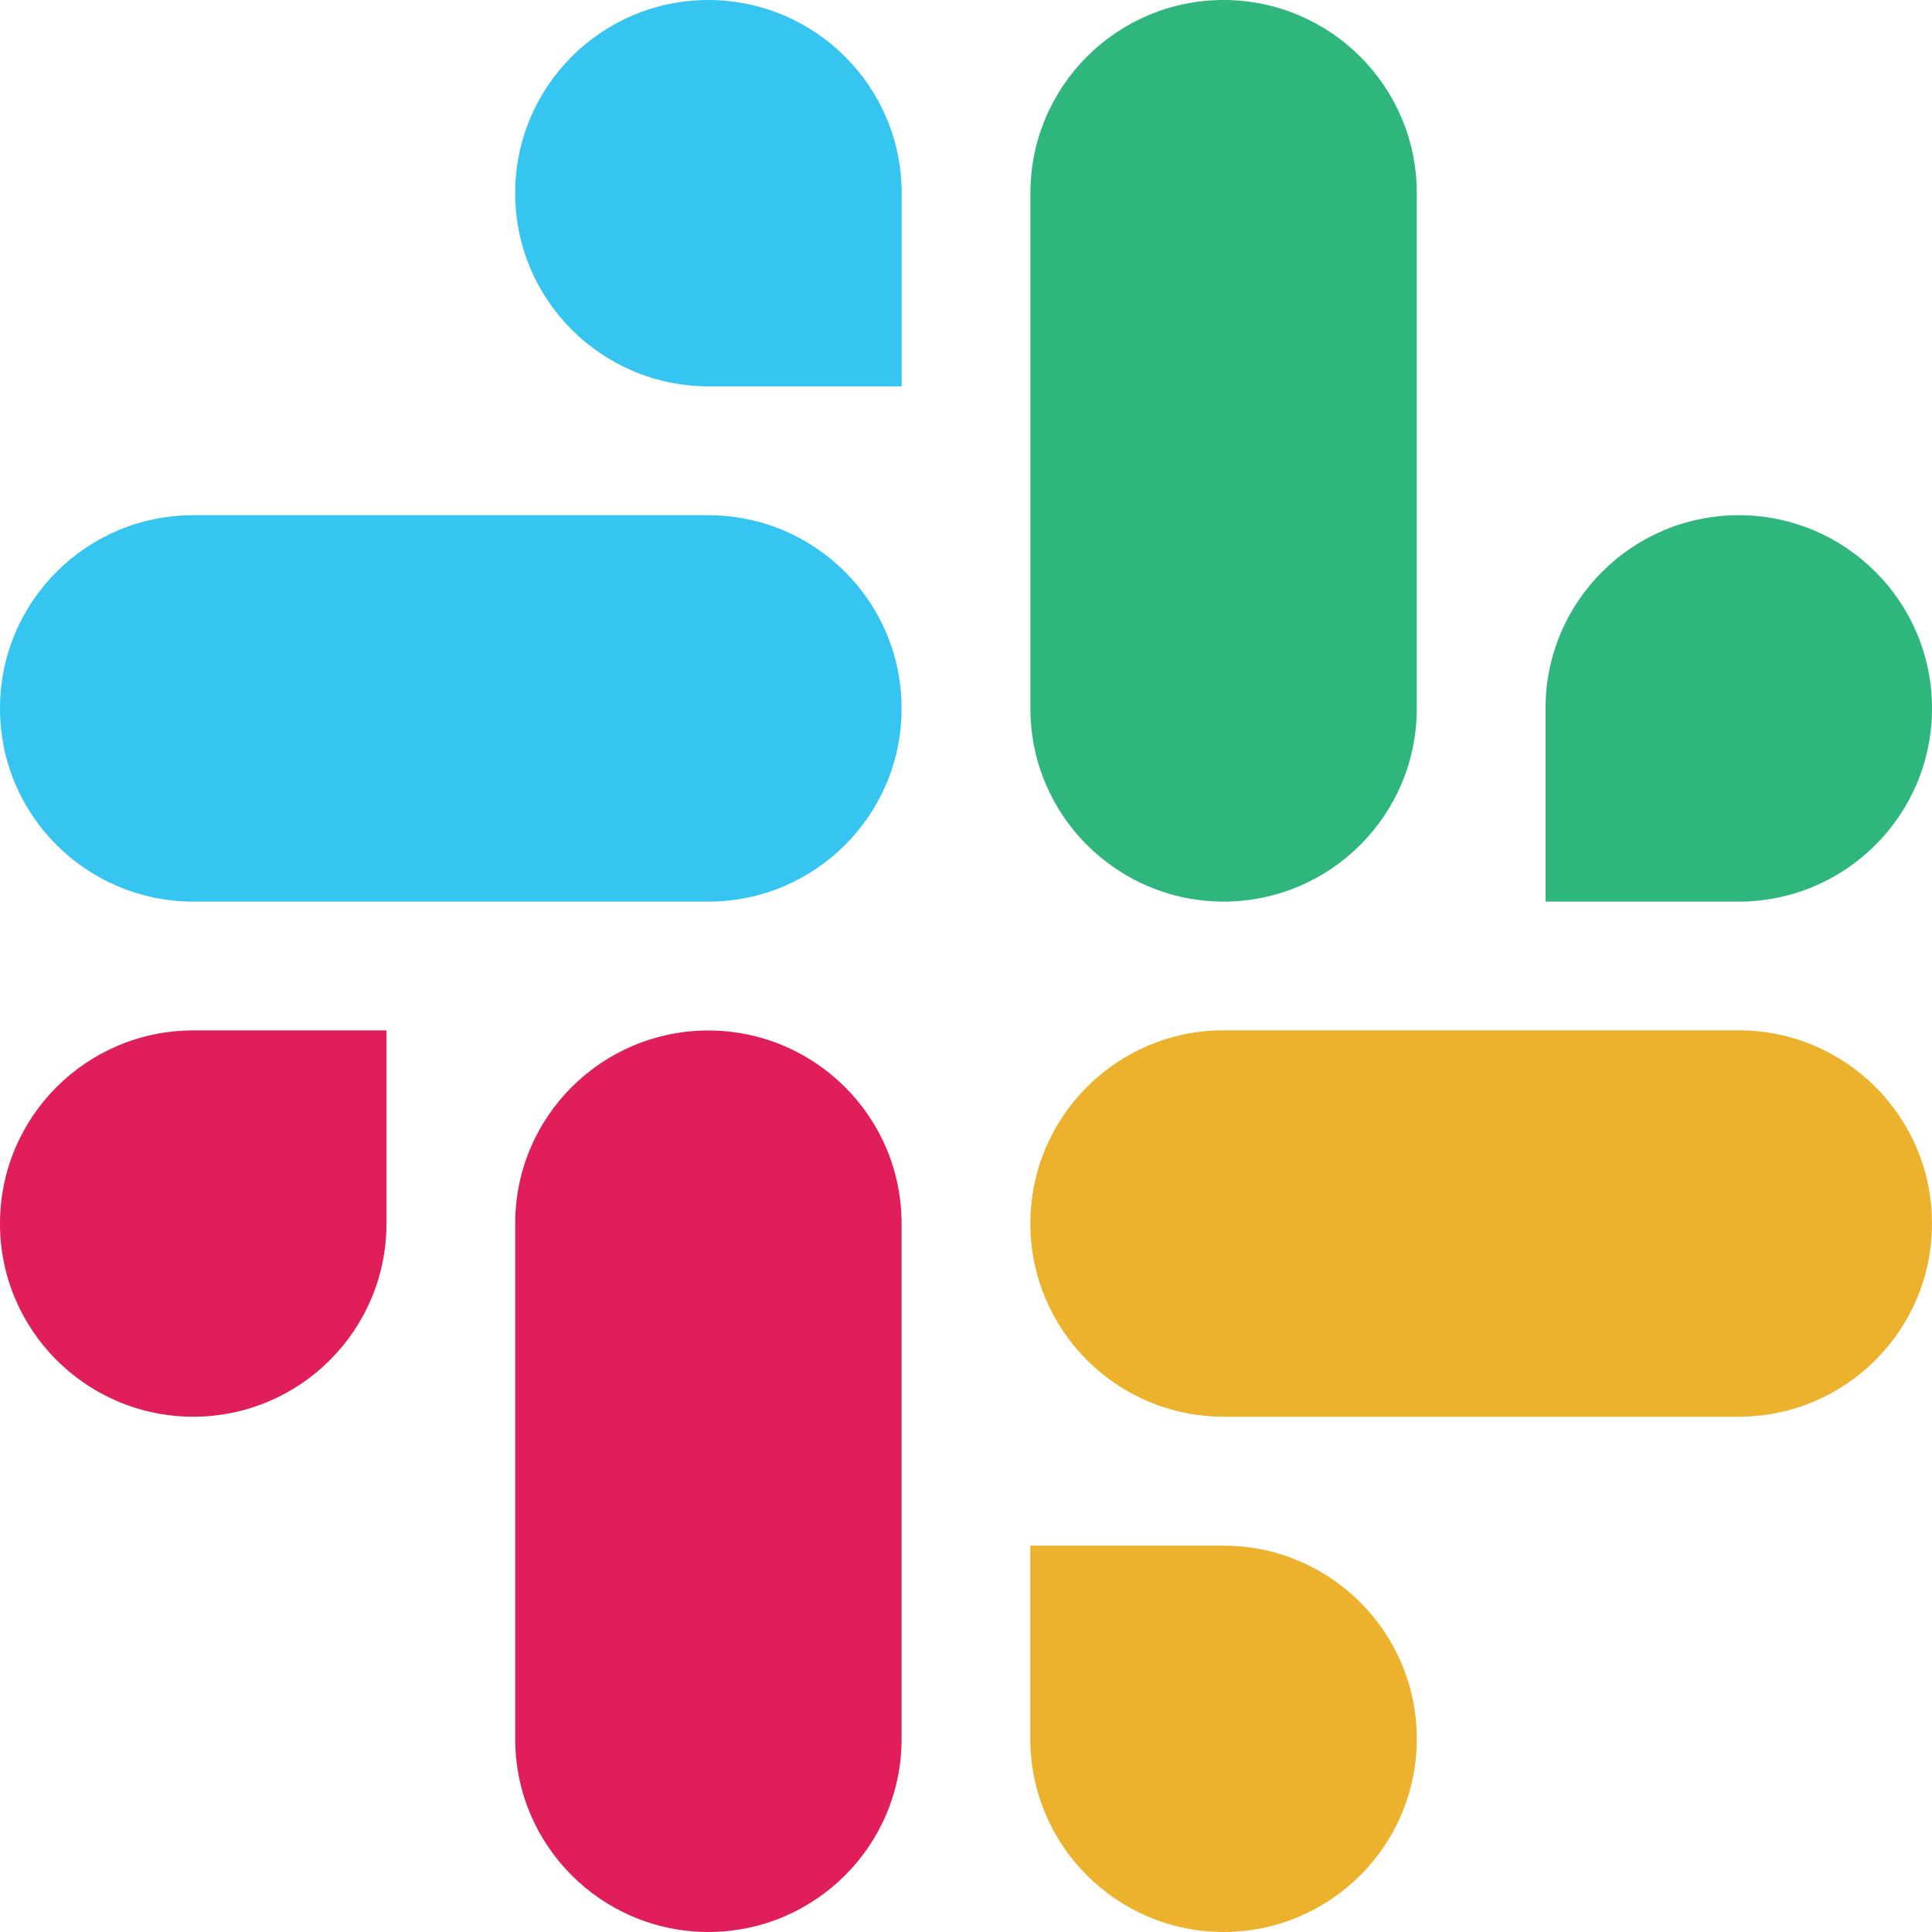
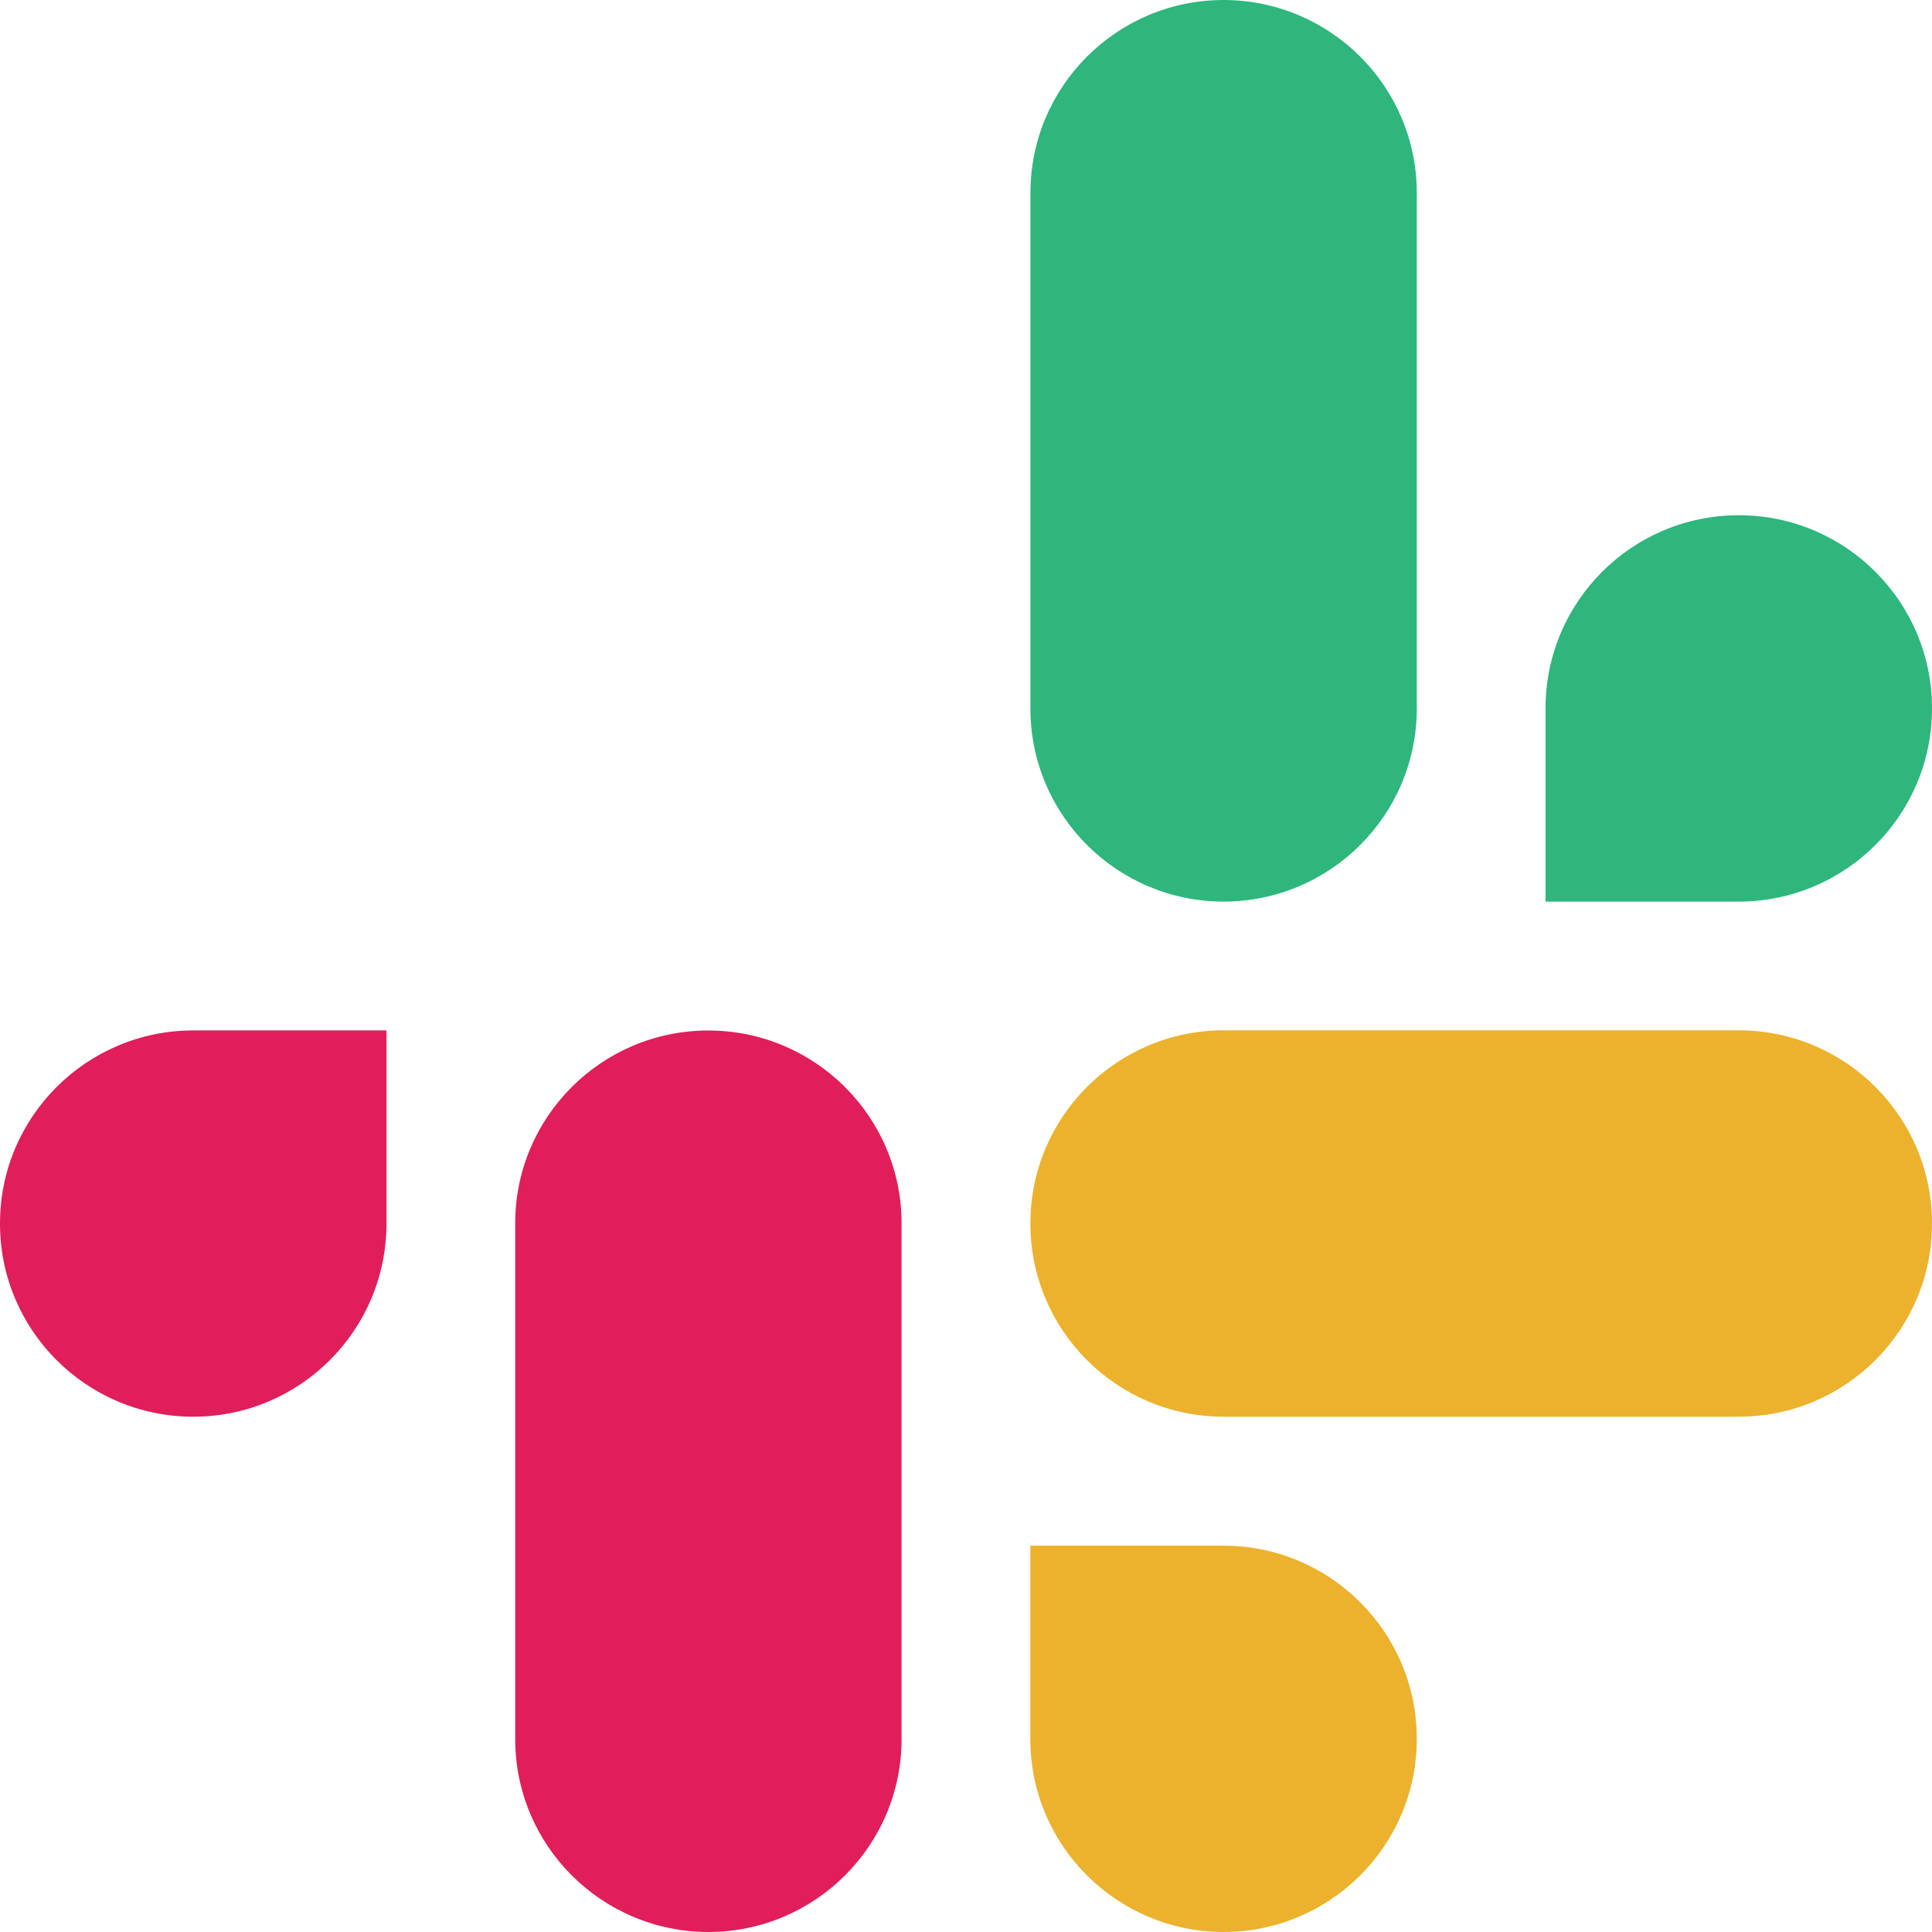
<svg xmlns="http://www.w3.org/2000/svg" width="58" height="58" viewBox="0 0 58 58" fill="none">
-   <path fill-rule="evenodd" clip-rule="evenodd" d="M21.265 0C18.059 0.002 15.464 2.599 15.467 5.799C15.464 8.999 18.062 11.595 21.268 11.598H27.069V5.801C27.071 2.601 24.474 0.005 21.265 0C21.268 0 21.268 0 21.265 0ZM21.265 15.467H5.801C2.595 15.469 -0.002 18.066 6.47601e-06 21.266C-0.005 24.465 2.592 27.062 5.799 27.067H21.265C24.471 27.064 27.069 24.468 27.066 21.268C27.069 18.066 24.471 15.469 21.265 15.467Z" fill="#36C5F0" />
  <path fill-rule="evenodd" clip-rule="evenodd" d="M58 21.266C58.002 18.066 55.405 15.469 52.199 15.467C48.993 15.469 46.396 18.066 46.398 21.266V27.067H52.199C55.405 27.064 58.002 24.468 58 21.266ZM42.533 21.266V5.799C42.535 2.601 39.941 0.005 36.734 0C33.528 0.002 30.931 2.599 30.934 5.799V21.266C30.929 24.465 33.526 27.062 36.732 27.067C39.938 27.064 42.535 24.468 42.533 21.266Z" fill="#2EB67D" />
  <path fill-rule="evenodd" clip-rule="evenodd" d="M36.732 58C39.938 57.997 42.535 55.401 42.533 52.201C42.535 49.001 39.938 46.404 36.732 46.402H30.931V52.201C30.928 55.398 33.525 57.995 36.732 58ZM36.732 42.531H52.198C55.405 42.528 58.002 39.932 57.999 36.732C58.004 33.532 55.407 30.935 52.201 30.931H36.734C33.528 30.933 30.931 33.53 30.933 36.73C30.931 39.932 33.525 42.528 36.732 42.531Z" fill="#ECB22E" />
  <path fill-rule="evenodd" clip-rule="evenodd" d="M1.62029e-06 36.732C-0.002 39.932 2.595 42.529 5.801 42.531C9.007 42.529 11.604 39.932 11.602 36.732V30.934H5.801C2.595 30.936 -0.002 33.533 1.62029e-06 36.732ZM15.467 36.732V52.199C15.462 55.399 18.059 57.996 21.265 58C24.471 57.998 27.069 55.401 27.066 52.202V36.737C27.071 33.537 24.474 30.941 21.268 30.936C18.059 30.936 15.464 33.533 15.467 36.732Z" fill="#E01E5A" />
</svg>